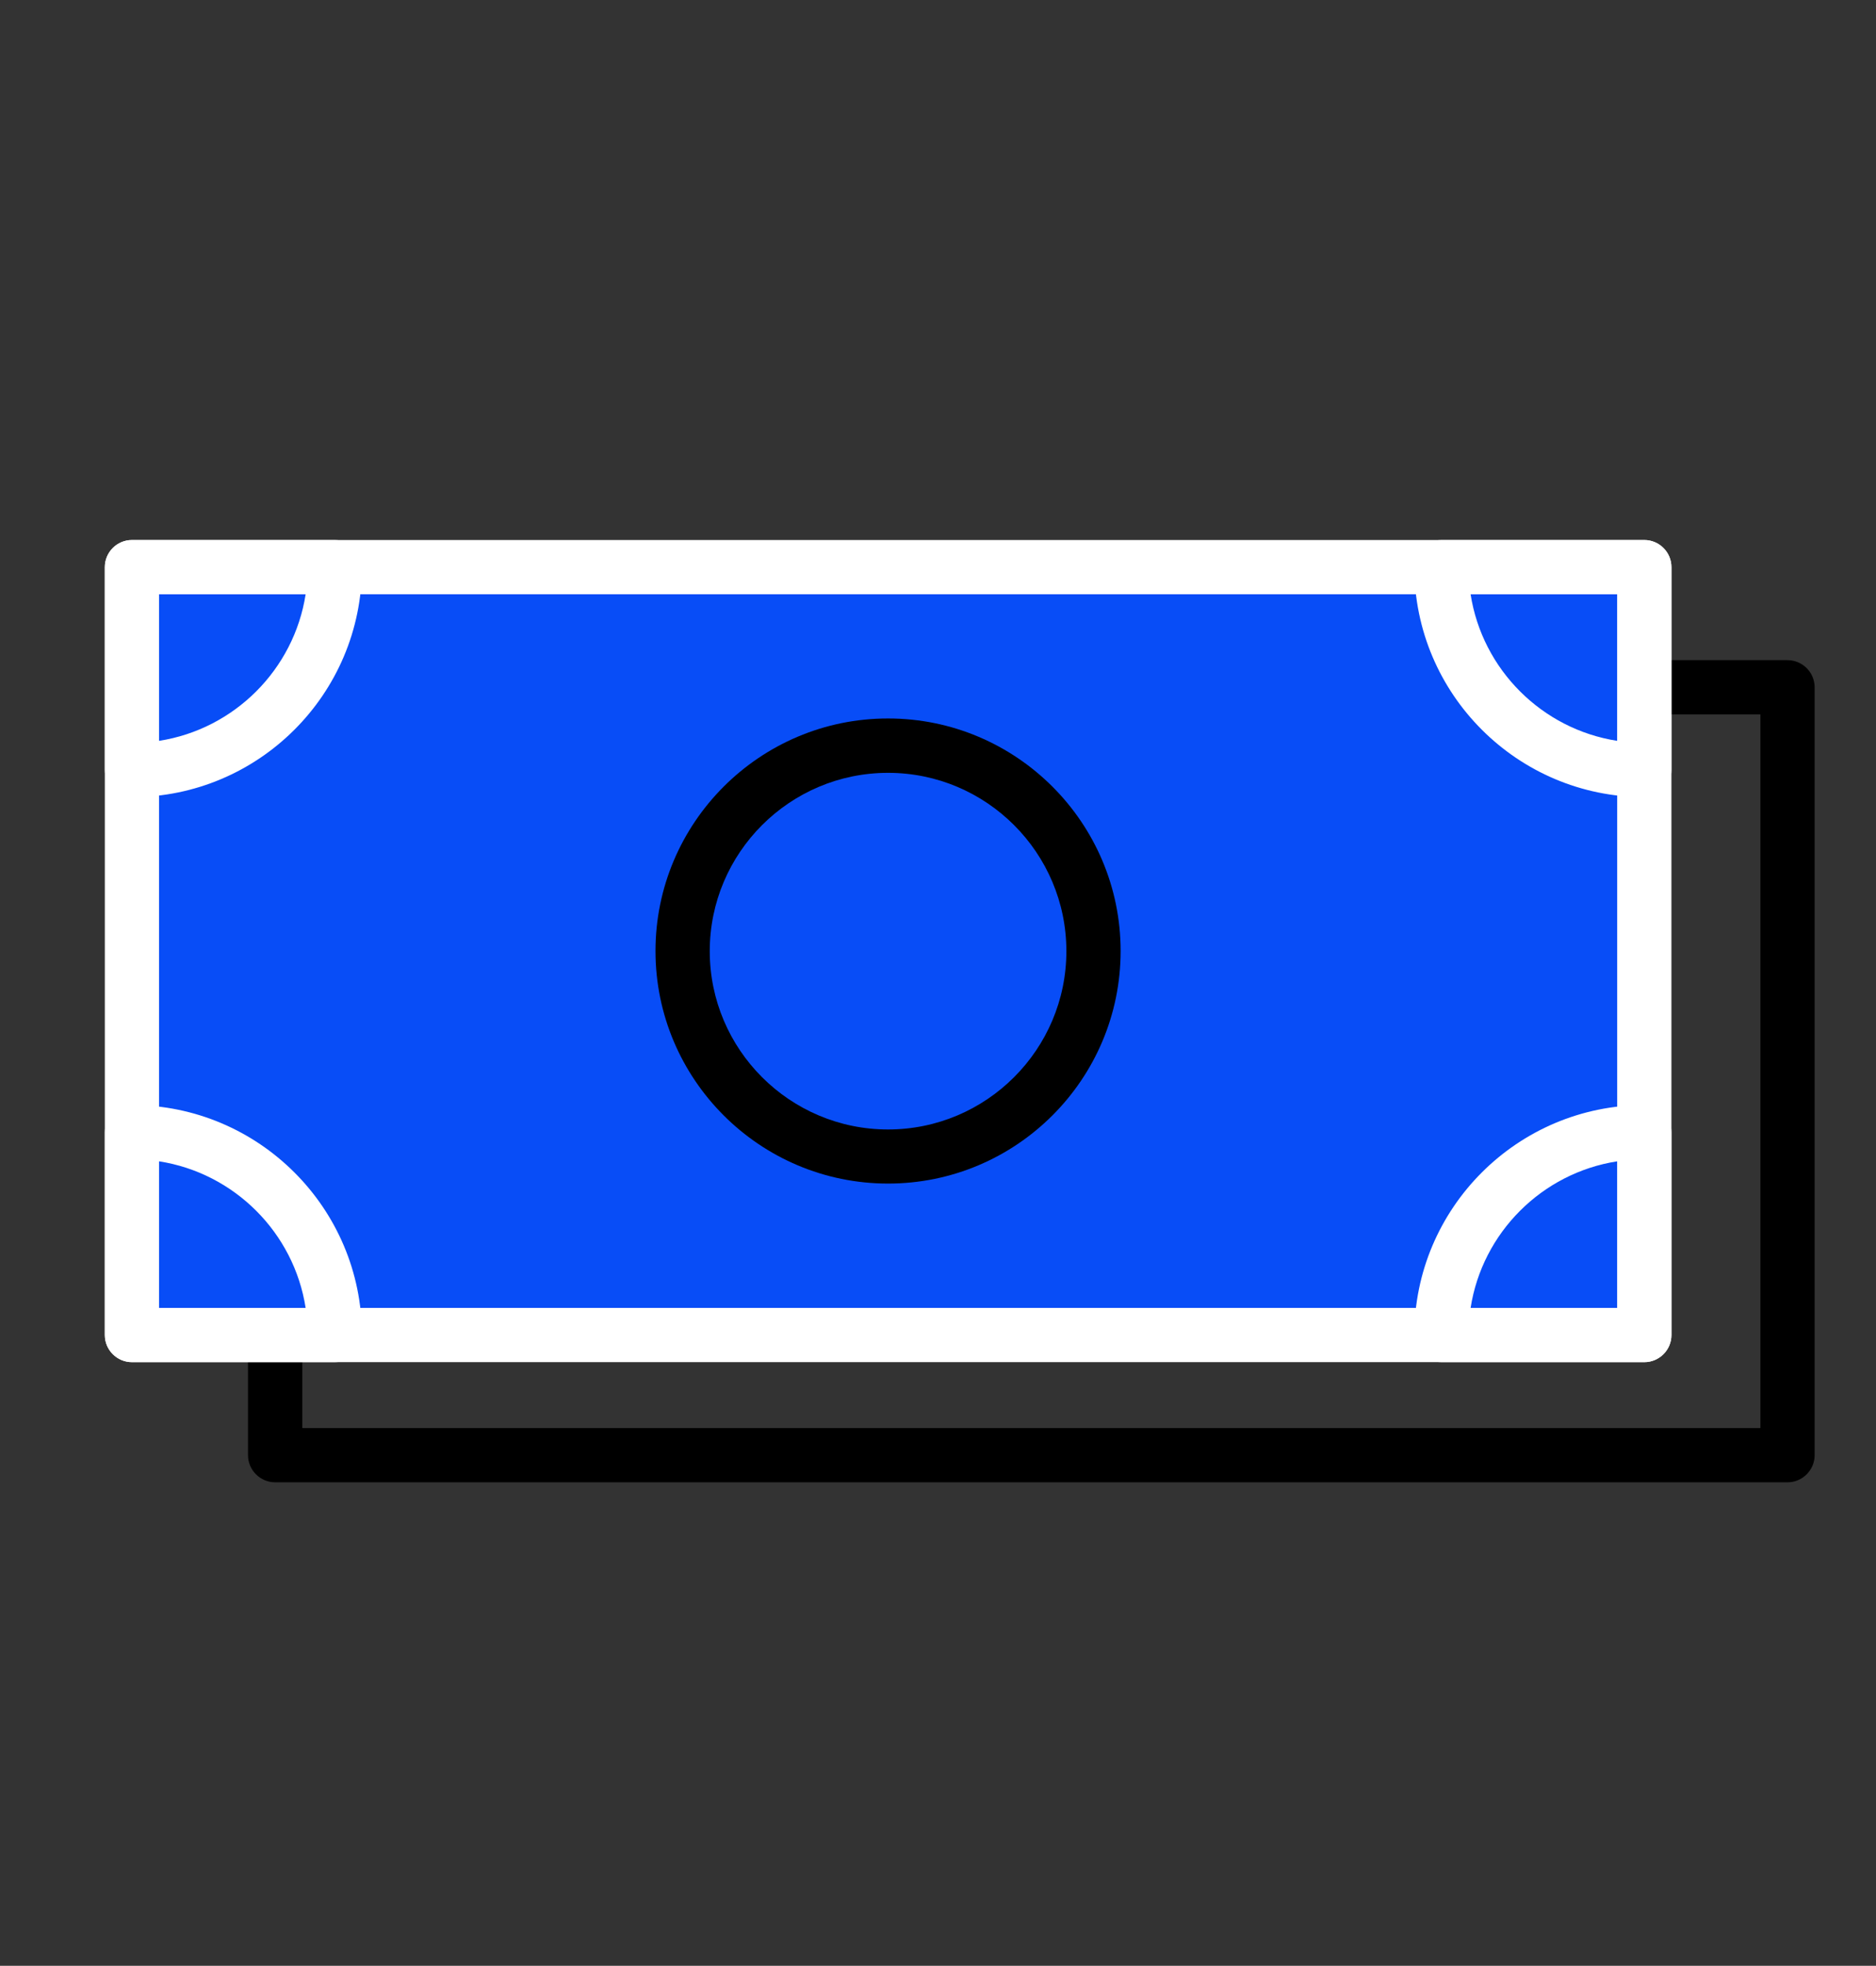
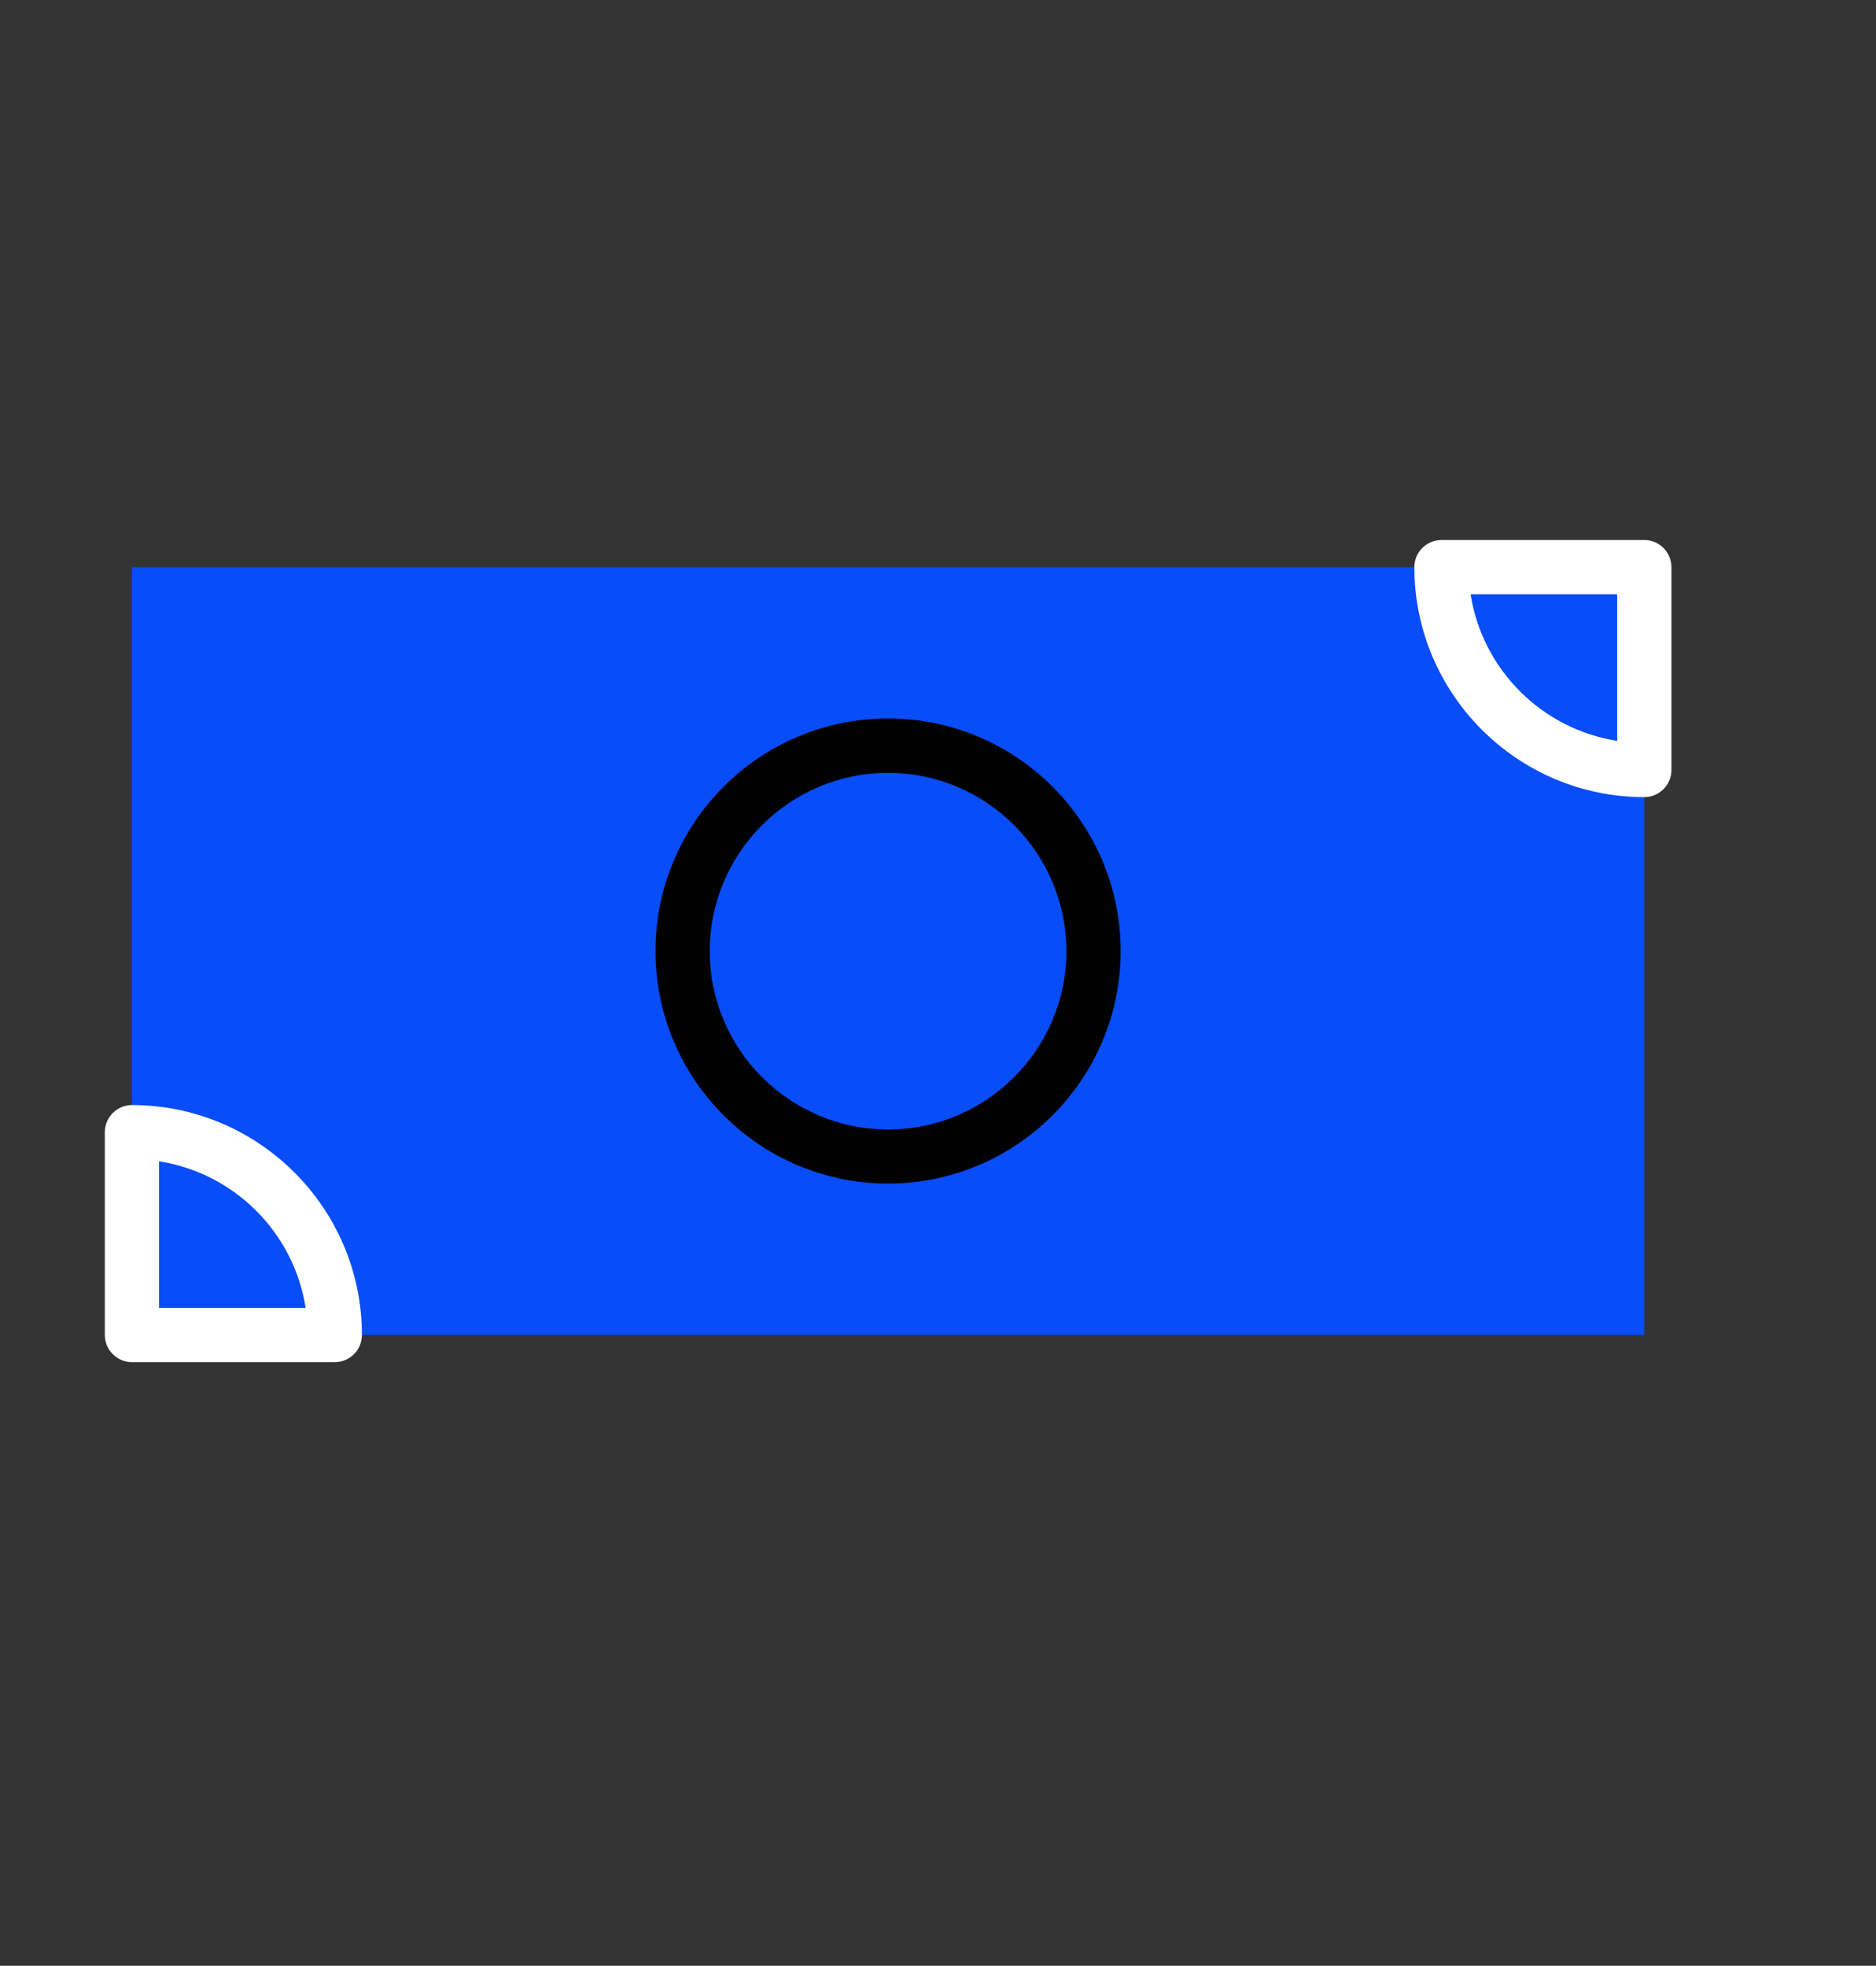
<svg xmlns="http://www.w3.org/2000/svg" width="167" height="175" viewBox="0 0 167 175" fill="none">
  <rect x="0" y="0" width="167" height="175" fill="#333333" stroke="none" />
-   <path d="M159.111 131.956H24.492C23.165 131.956 22.078 130.87 22.078 129.542V61.182C22.078 59.854 23.165 58.768 24.492 58.768H159.123C160.451 58.768 161.537 59.854 161.537 61.182V129.542C161.537 130.87 160.451 131.956 159.123 131.956H159.111ZM26.907 127.128H156.709V63.596H26.907V127.128Z" fill="black" />
  <path d="M146.376 50.487H11.745V118.847H146.376V50.487Z" fill="#084DF7" />
-   <path d="M146.376 121.261H11.745C10.417 121.261 9.331 120.175 9.331 118.847V50.487C9.331 49.16 10.417 48.073 11.745 48.073H146.376C147.703 48.073 148.79 49.16 148.79 50.487V118.847C148.79 120.175 147.703 121.261 146.376 121.261ZM14.159 116.433H143.961V52.902H14.159V116.433Z" fill="white" />
-   <path d="M11.745 70.96C10.417 70.96 9.331 69.874 9.331 68.546V50.487C9.331 49.16 10.417 48.073 11.745 48.073H29.803C31.131 48.073 32.218 49.16 32.218 50.487C32.218 61.774 23.031 70.96 11.745 70.96ZM14.159 52.902V65.951C20.859 64.912 26.17 59.601 27.208 52.902H14.159Z" fill="white" />
  <path d="M146.376 70.96C135.089 70.96 125.903 61.774 125.903 50.487C125.903 49.16 126.989 48.073 128.317 48.073H146.376C147.704 48.073 148.79 49.16 148.79 50.487V68.546C148.79 69.874 147.704 70.96 146.376 70.96ZM130.912 52.902C131.951 59.601 137.262 64.912 143.961 65.951V52.902H130.912Z" fill="white" />
-   <path d="M146.376 121.261H128.317C126.989 121.261 125.903 120.175 125.903 118.847C125.903 107.56 135.089 98.374 146.376 98.374C147.704 98.374 148.79 99.46 148.79 100.788V118.847C148.79 120.175 147.704 121.261 146.376 121.261ZM130.912 116.433H143.961V103.383C137.262 104.422 131.951 109.733 130.912 116.433Z" fill="white" />
  <path d="M29.803 121.261H11.745C10.417 121.261 9.331 120.175 9.331 118.847V100.788C9.331 99.46 10.417 98.374 11.745 98.374C23.031 98.374 32.218 107.56 32.218 118.847C32.218 120.175 31.131 121.261 29.803 121.261ZM14.159 116.433H27.208C26.17 109.733 20.859 104.422 14.159 103.383V116.433Z" fill="white" />
  <path d="M79.054 105.363C67.635 105.363 58.352 96.081 58.352 84.661C58.352 73.242 67.635 63.959 79.054 63.959C90.474 63.959 99.757 73.242 99.757 84.661C99.757 96.081 90.474 105.363 79.054 105.363ZM79.054 68.799C70.303 68.799 63.181 75.921 63.181 84.673C63.181 93.425 70.303 100.547 79.054 100.547C87.806 100.547 94.928 93.425 94.928 84.673C94.928 75.921 87.806 68.799 79.054 68.799Z" fill="black" />
</svg>